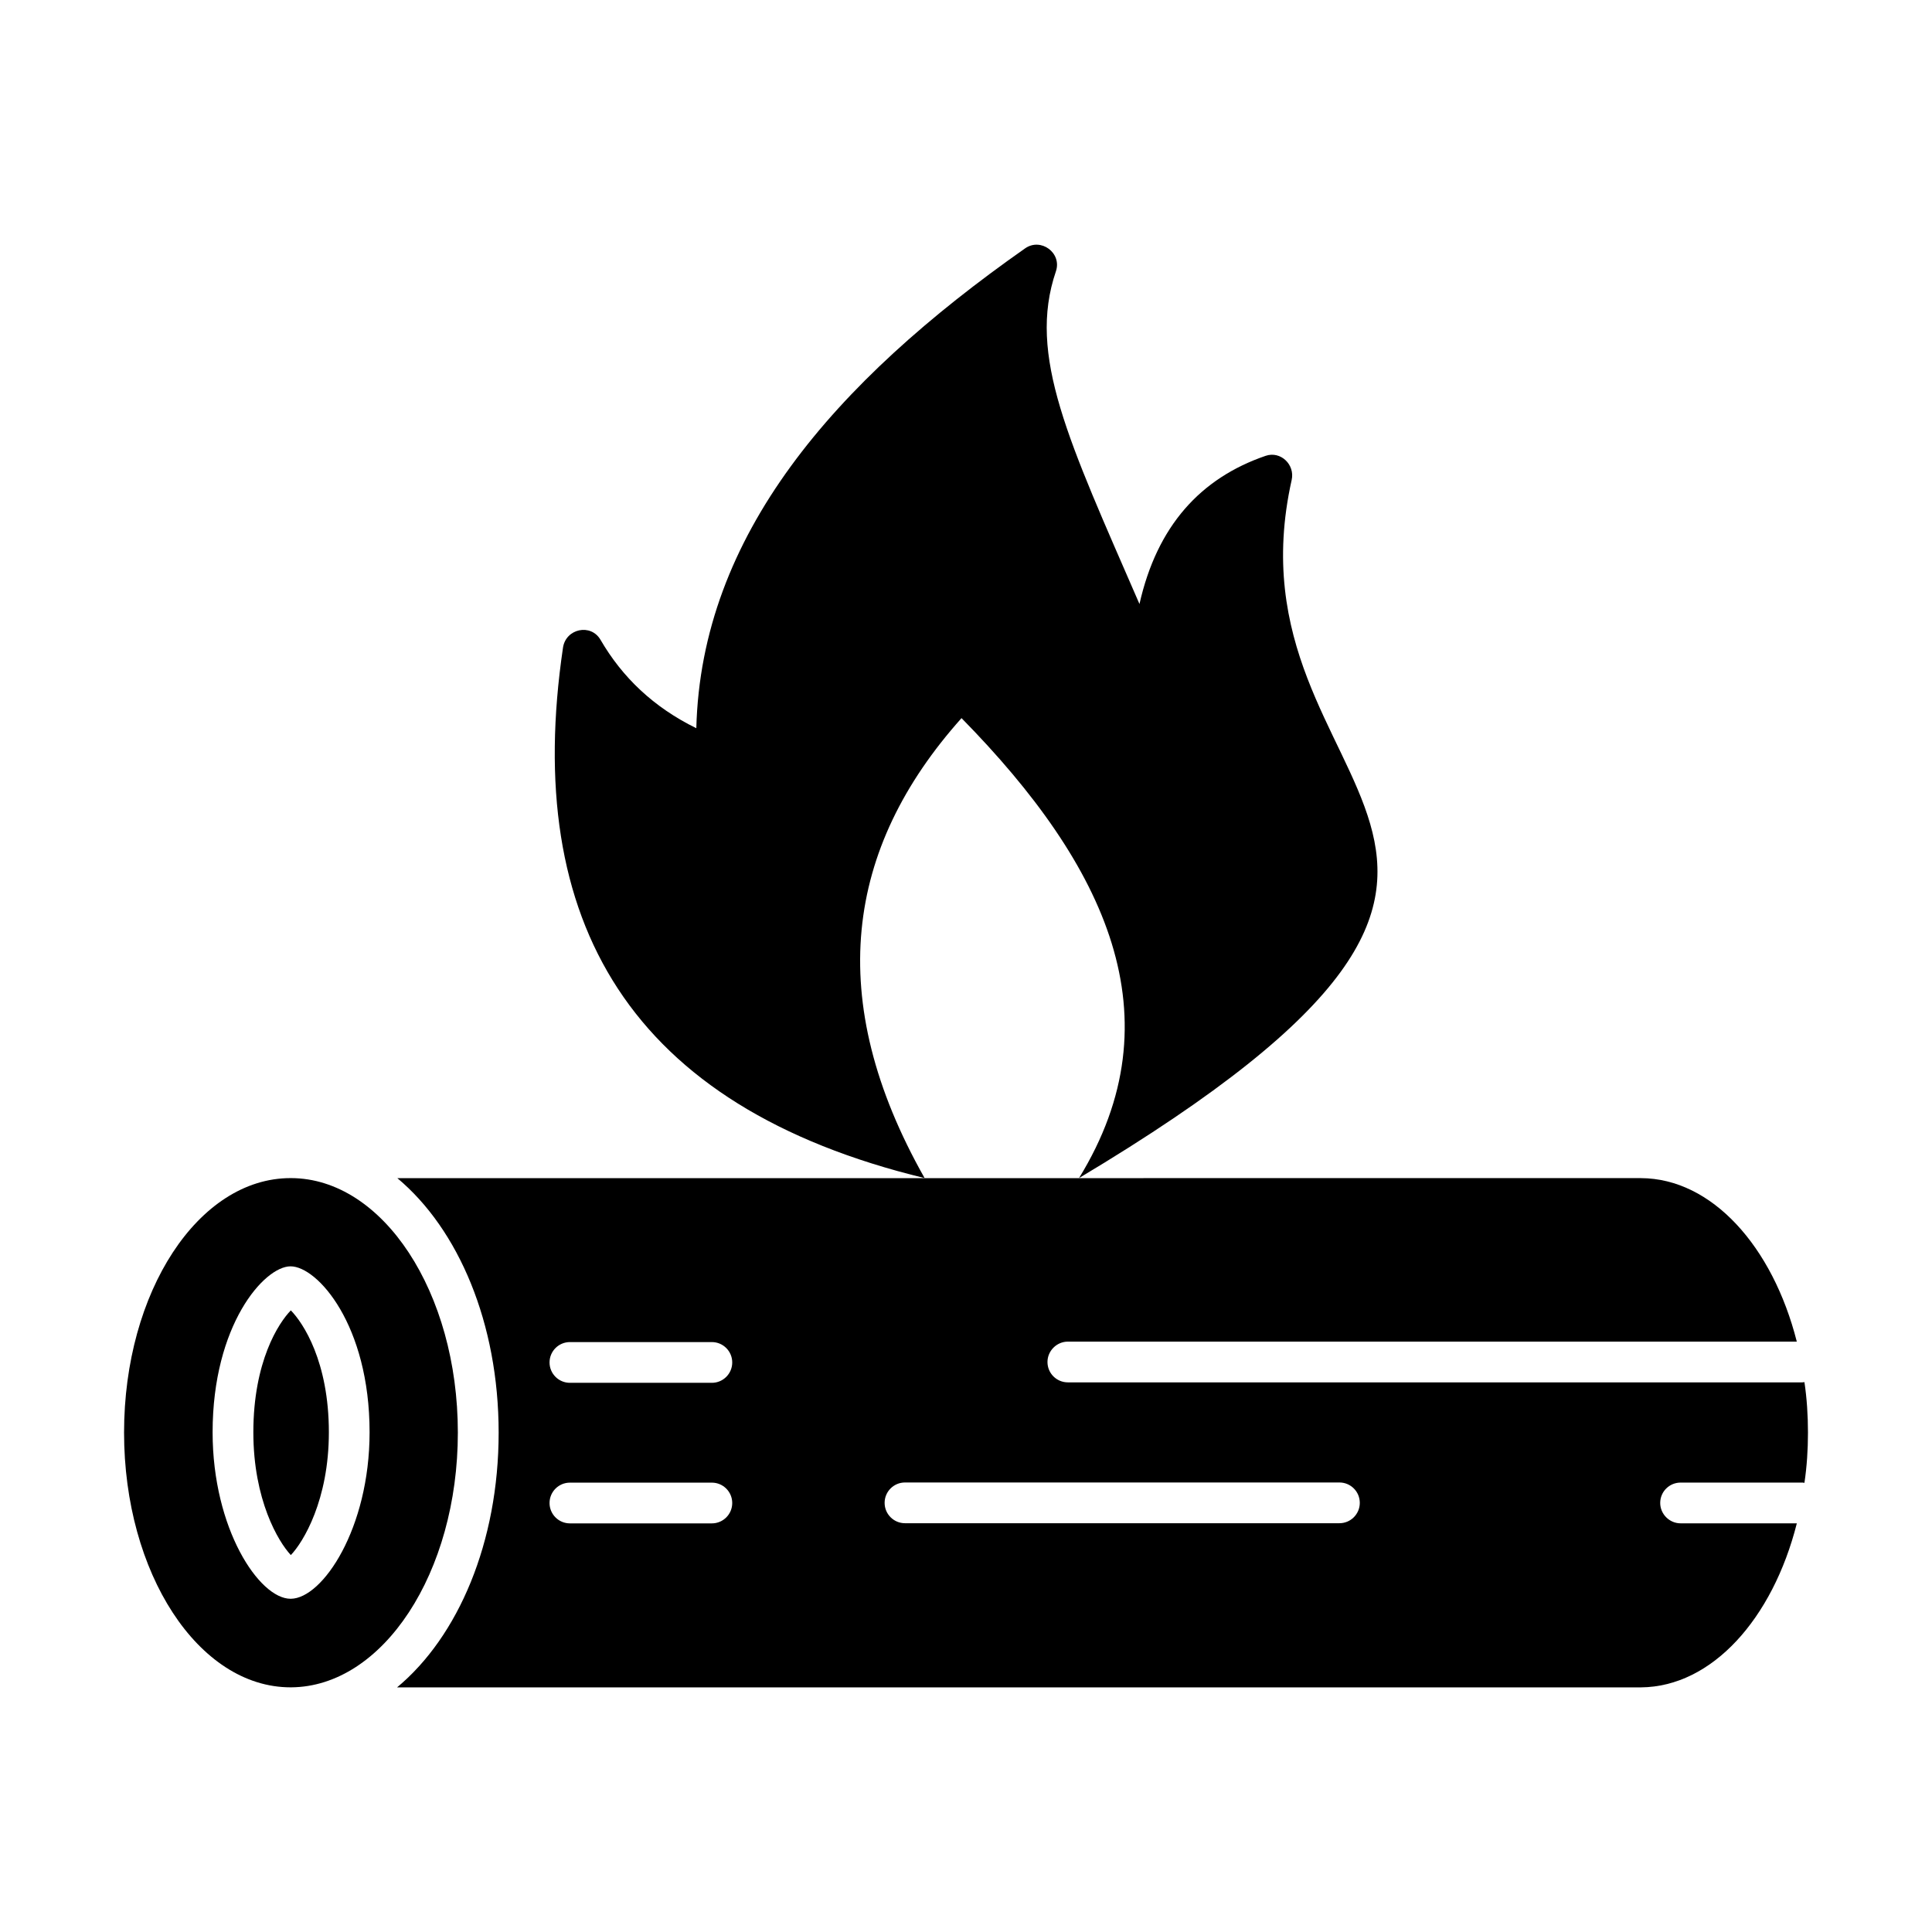
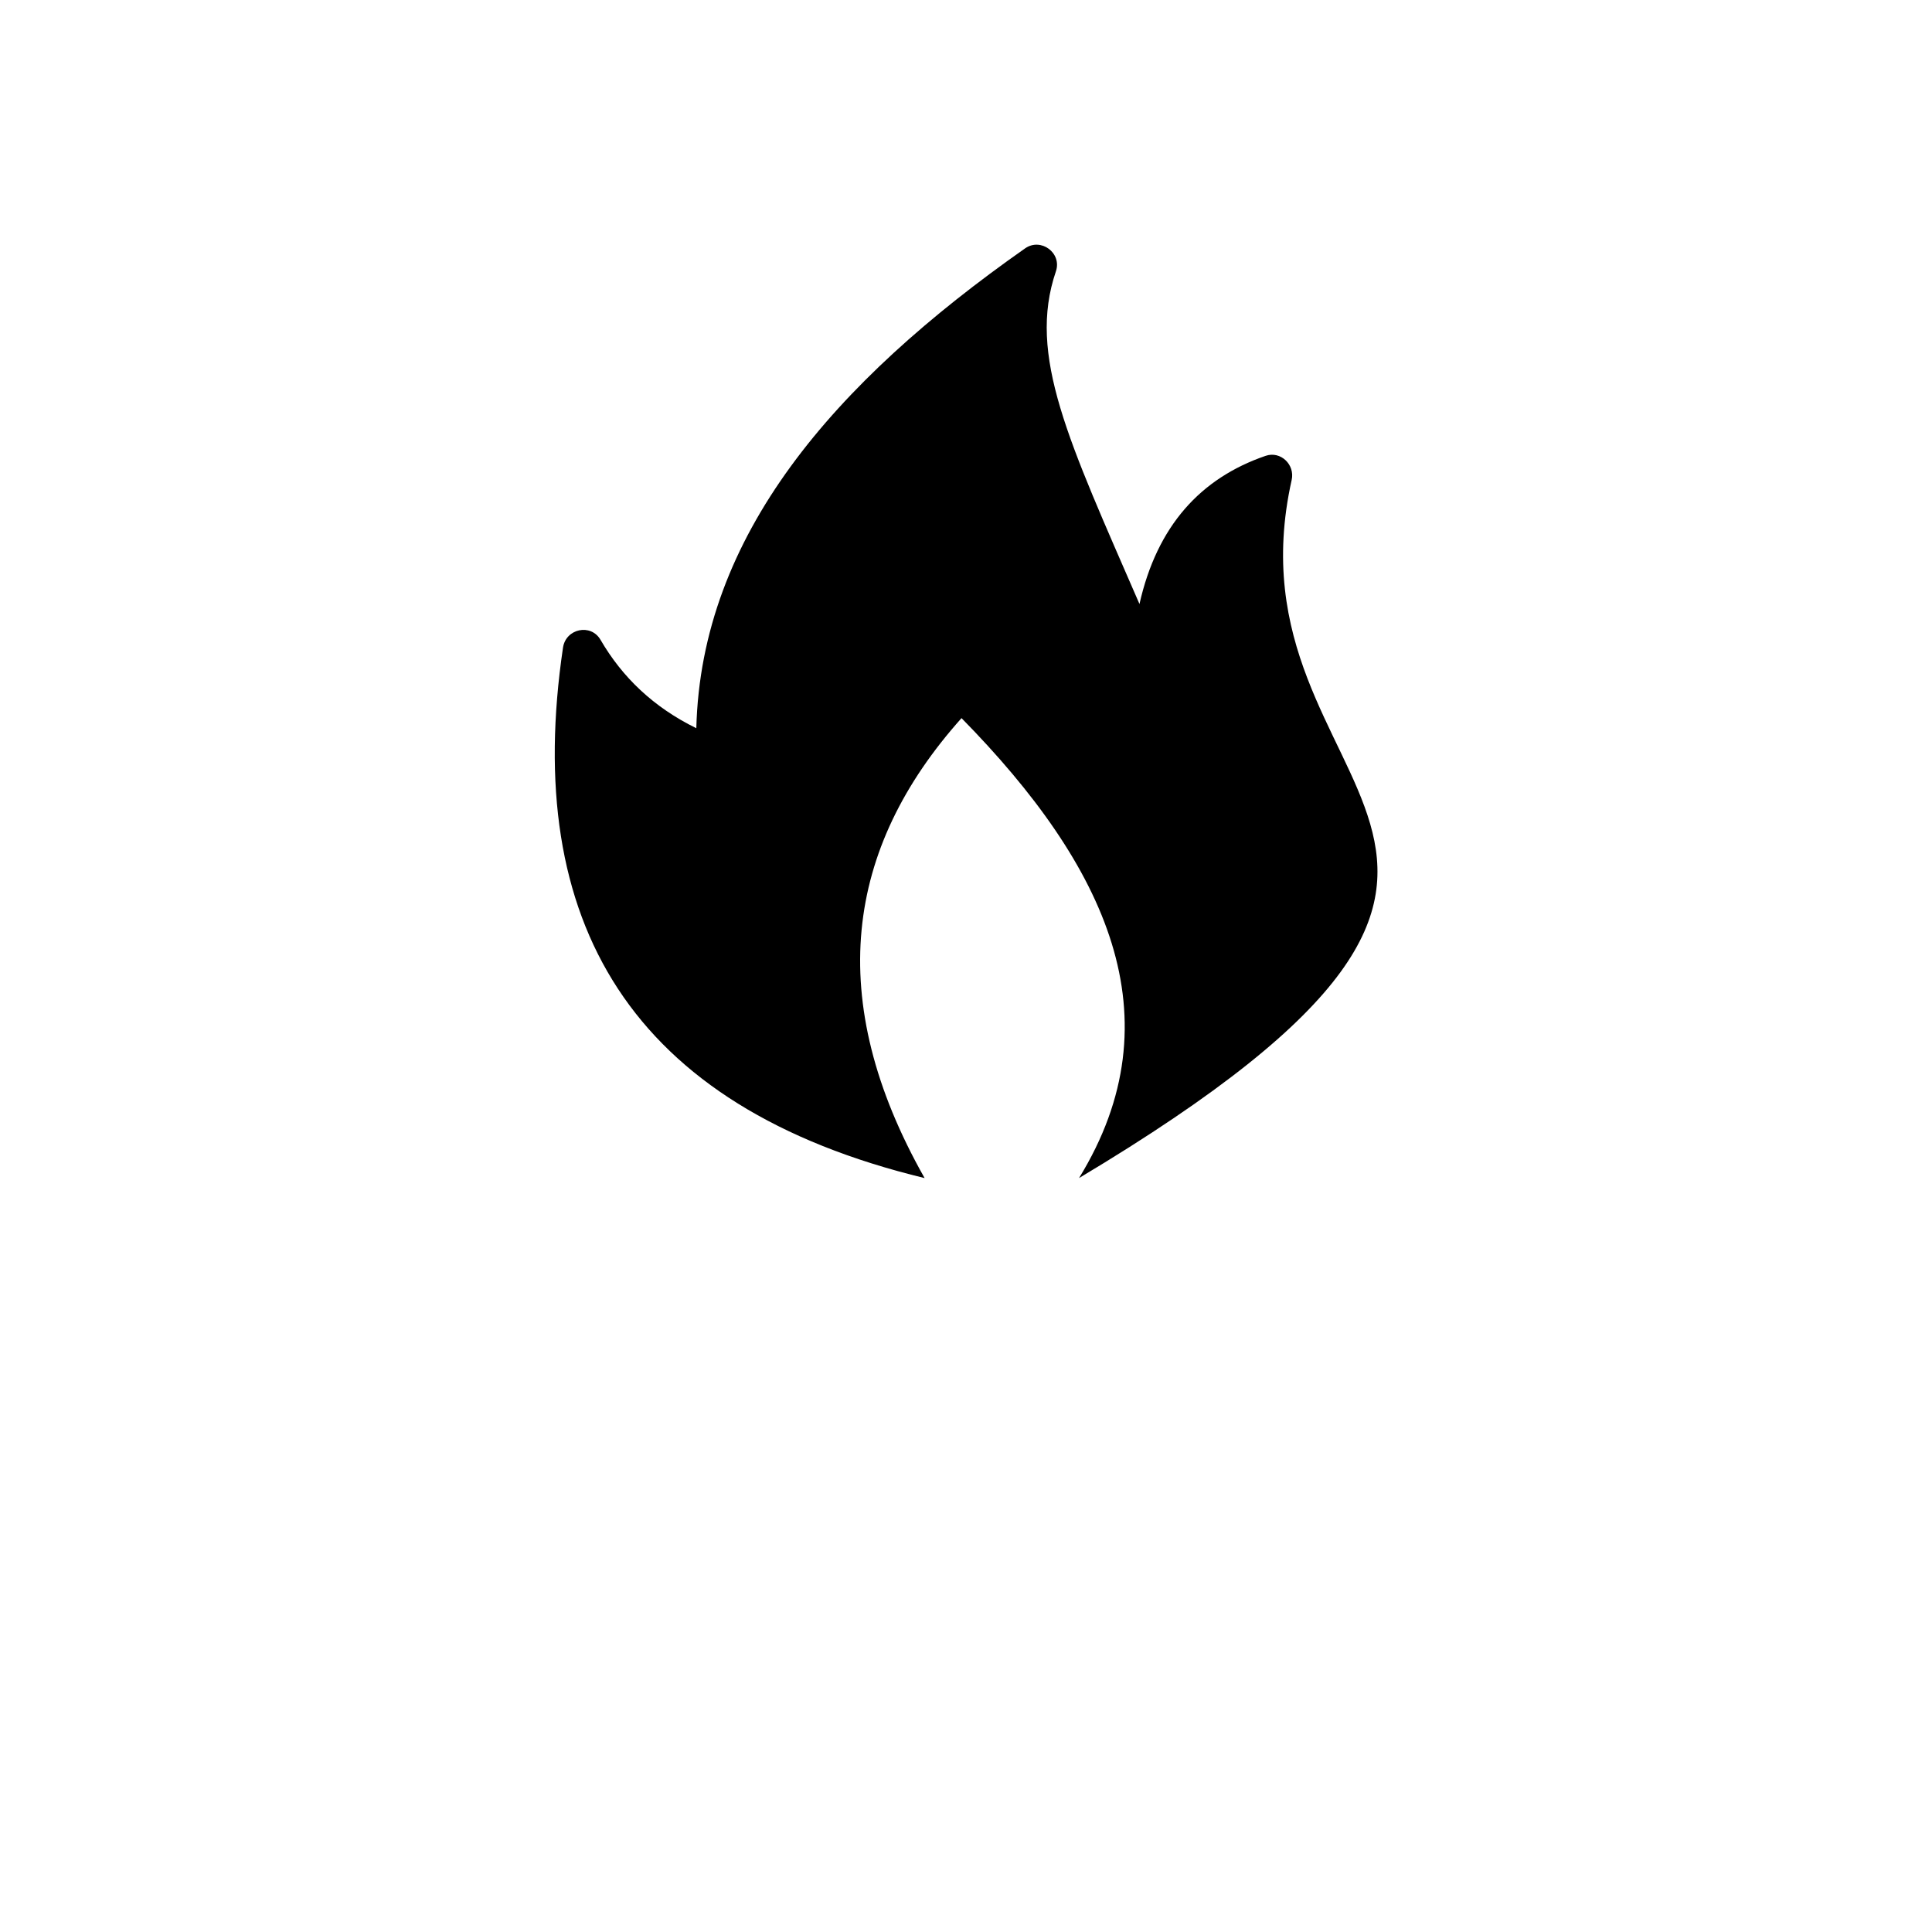
<svg xmlns="http://www.w3.org/2000/svg" fill="#000000" width="800px" height="800px" version="1.1" viewBox="144 144 512 512">
  <g>
    <path d="m389.03 456.2c-26.746-47.312-21.043-87.398 9.785-121.89 38.477 39.168 57.266 79.359 31.141 121.89 149.82-89.547 37.148-99.098 56.352-185.01 0.91-4.074-2.945-7.75-6.894-6.394-17.262 5.922-28.781 18.57-33.441 39.27-18.77-43.234-29.75-65.836-22.148-88.152 1.656-4.863-3.961-9.039-8.168-6.09-50.719 35.602-85.84 76.086-87.125 127.16-11.383-5.582-19.648-13.543-25.387-23.43-2.562-4.41-9.199-2.969-9.945 2.078-10.738 72.629 17.66 121.63 95.832 140.57z" />
-     <path d="m211.14 523.58c0 17.922 6.621 29.004 9.934 32.531 3.312-3.453 10.078-14.609 10.078-32.531 0-18.785-6.836-29.004-10.078-32.316-3.238 3.312-9.934 13.535-9.934 32.316z" />
-     <path d="m221.14 456.21h-0.141c-24.398 0-44.121 30.086-44.121 67.438 0 37.281 19.719 67.512 44.121 67.512h0.145c24.328-0.145 44.191-30.371 44.191-67.512-0.004-37.211-19.867-67.367-44.195-67.438zm-0.07 111.48h-0.07c-8.277 0-20.656-18.496-20.656-44.121 0-28.43 13.676-43.977 20.656-43.977 7.125 0 20.945 15.547 20.945 43.977-0.004 25.48-12.453 44.051-20.875 44.121z" />
-     <path d="m622.18 510.27c-0.215 0.07-0.504 0.07-0.719 0.07h-194.47c-2.949 0-5.398-2.375-5.398-5.398 0-2.949 2.449-5.398 5.398-5.398h193.18c-6.406-25.262-22.527-43.254-41.312-43.328l-329.56 0.004c16.195 13.531 26.848 38.434 26.848 67.438 0 29.078-10.723 54.051-26.918 67.512h329.64c18.785-0.145 34.906-18.137 41.312-43.473h-30.809c-2.949 0-5.398-2.445-5.398-5.398 0-3.023 2.449-5.398 5.398-5.398h32.102c0.215 0 0.504 0 0.719 0.07 0.648-4.316 0.938-8.781 0.938-13.316-0.004-4.602-0.289-9.066-0.938-13.383zm-289.53 37.441h-37.617c-2.981 0-5.398-2.418-5.398-5.398 0-2.981 2.418-5.398 5.398-5.398h37.617c2.981 0 5.398 2.418 5.398 5.398 0 2.981-2.418 5.398-5.398 5.398zm0-37.25h-37.617c-2.981 0-5.398-2.418-5.398-5.398 0-2.981 2.418-5.398 5.398-5.398h37.617c2.981 0 5.398 2.418 5.398 5.398 0 2.981-2.418 5.398-5.398 5.398zm166.31 37.207h-115.13c-2.981 0-5.398-2.418-5.398-5.398s2.418-5.398 5.398-5.398h115.13c2.981 0 5.398 2.418 5.398 5.398s-2.418 5.398-5.398 5.398z" />
  </g>
</svg>